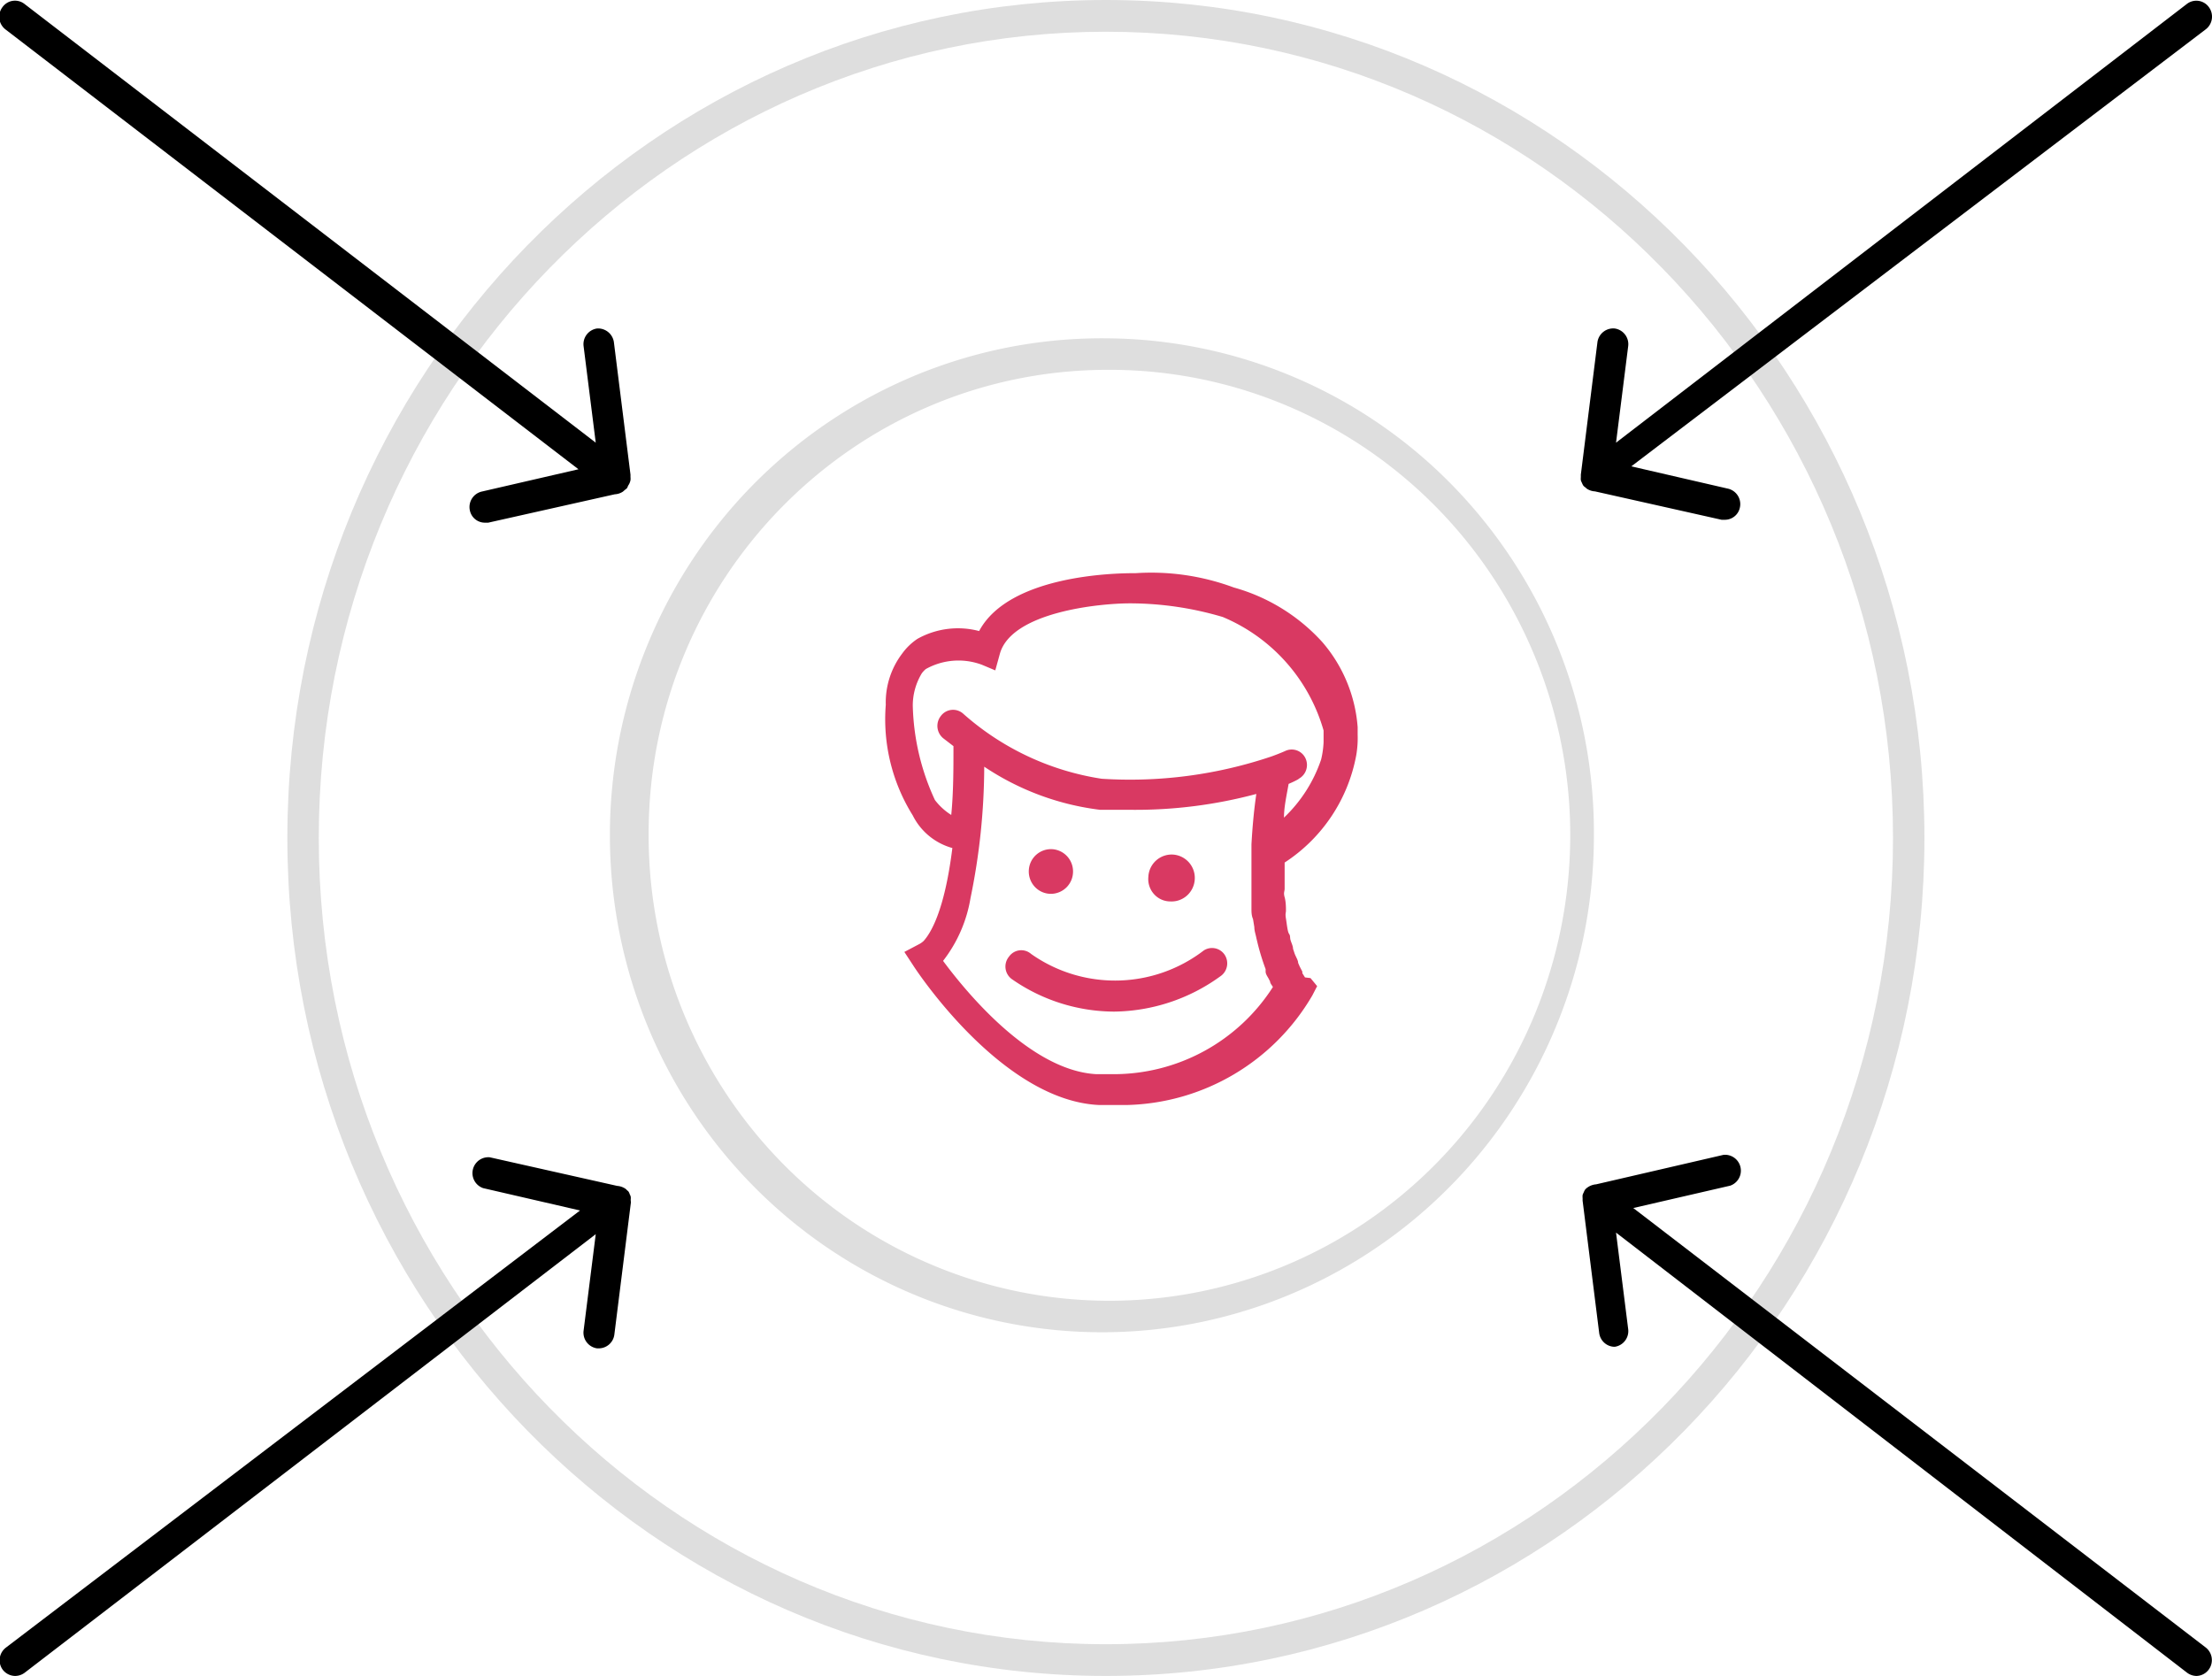
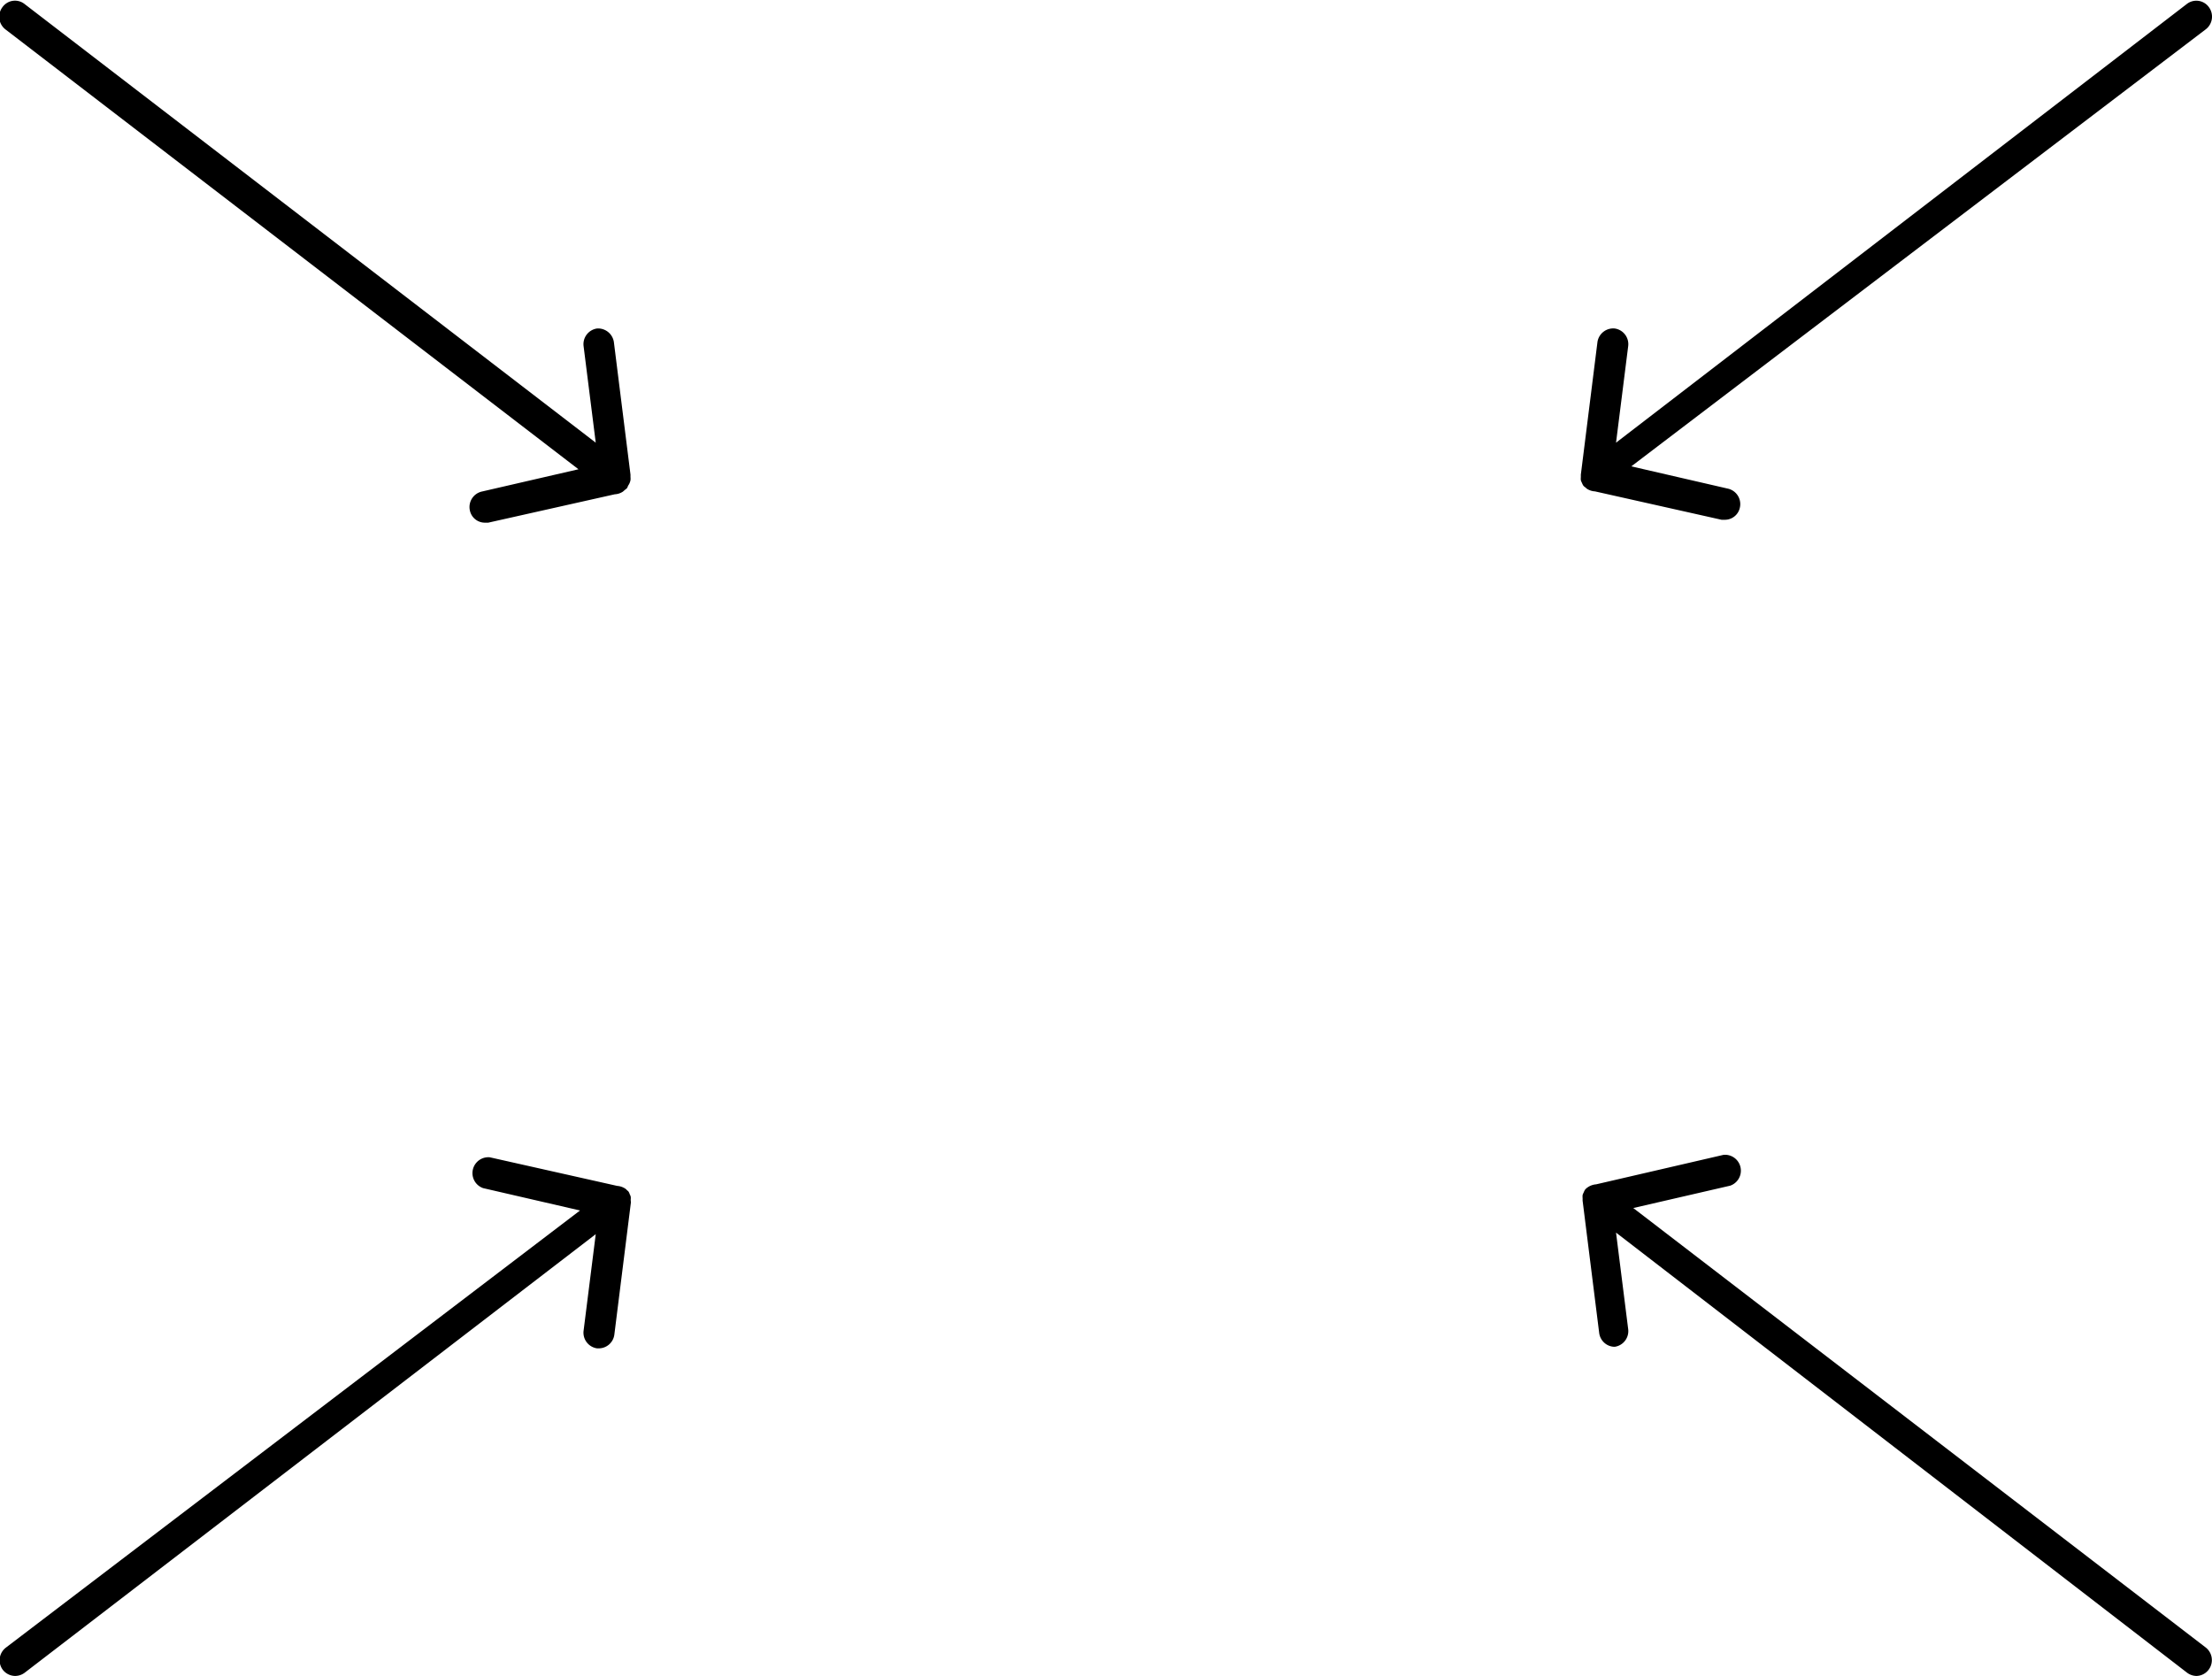
<svg xmlns="http://www.w3.org/2000/svg" width="99" height="75">
  <g fill-rule="nonzero" fill="none">
-     <path d="M49.495 1.42c19.426 0 35.228 16.18 35.228 36.08S68.92 73.58 49.495 73.58c-19.426 0-35.228-16.18-35.228-36.08S30.07 1.42 49.495 1.42m0-1.42C29.277 0 12.861 16.79 12.861 37.5S29.277 75 49.495 75s36.634-16.79 36.634-37.5S69.713 0 49.495 0z" fill="#DEDEDE" />
    <path d="M28.218 21.49a.667.667 0 000-.14v-.11l-.743-5.93a.715.715 0 00-.752-.61.709.709 0 00-.604.79l.544 4.32L1.1.18a.688.688 0 00-.99.14.715.715 0 00.139 1L25.89 21l-4.337 1a.71.71 0 00-.524.84.685.685 0 00.673.55h.148l5.664-1.27a.728.728 0 00.366-.12l.08-.07.089-.07a.341.341 0 00.059-.12.613.613 0 00.109-.25zM98.861.32a.692.692 0 00-.99-.14L72.327 19.81l.544-4.32a.709.709 0 00-.604-.79.714.714 0 00-.772.61l-.743 5.93v.11a.717.717 0 000 .14.613.613 0 00.05.12.673.673 0 00.06.12.268.268 0 00.079.07l.079.07c.11.072.236.114.366.12l5.664 1.27h.148a.685.685 0 00.673-.55.71.71 0 00-.524-.84l-4.337-1L98.723 1.31a.715.715 0 00.138-.99zM98.723 73.73L73.099 54.06l4.337-1a.711.711 0 00-.297-1.38L71.436 53a.758.758 0 00-.386.14.517.517 0 00-.11.1.673.673 0 00-.059.12.613.613 0 00-.05.12.717.717 0 000 .14v.11l.743 5.93c.05.349.344.609.693.61a.709.709 0 00.604-.79l-.544-4.32 25.564 19.7c.121.089.266.138.416.14a.704.704 0 00.651-.487.714.714 0 00-.235-.783zM28.228 53.69a.667.667 0 000-.14.613.613 0 00-.05-.12.341.341 0 00-.06-.12 1.083 1.083 0 01-.108-.1.758.758 0 00-.386-.14l-5.703-1.28a.711.711 0 00-.297 1.38l4.336 1L.267 73.73a.711.711 0 00-.138 1 .71.71 0 00.554.27.718.718 0 00.416-.14l25.564-19.63-.544 4.32a.709.709 0 00.604.79h.079a.705.705 0 00.693-.61l.743-5.93s-.01-.07-.01-.11z" fill="#000000" />
-     <path d="M49.495 16.55c8.356-.065 15.924 4.969 19.166 12.747 3.243 7.778 1.517 16.764-4.368 22.755-5.886 5.99-14.769 7.802-22.495 4.587C34.072 53.425 29.03 45.82 29.03 37.38c-.033-11.455 9.123-20.775 20.465-20.83m0-1.41c-8.922-.073-17.006 5.3-20.47 13.604-3.465 8.304-1.625 17.9 4.658 24.297 6.284 6.398 15.769 8.334 24.019 4.903 8.25-3.432 13.634-11.552 13.635-20.564a22.266 22.266 0 00-6.36-15.689 21.823 21.823 0 00-15.482-6.551z" fill="#DEDEDE" />
-     <path d="M58.406 43.74l-.119-.19v-.07l-.119-.23-.069-.16c0-.12-.099-.26-.158-.42l-.07-.21c0-.12-.069-.25-.109-.38-.04-.13 0-.19-.069-.29-.07-.1-.099-.44-.139-.68-.04-.24 0-.24 0-.36s0-.39-.059-.6c-.06-.21 0-.25 0-.38V38.6a7.313 7.313 0 003.208-4.82c.05-.297.07-.599.06-.9v-.09-.25a6.574 6.574 0 00-1.585-3.81 8.382 8.382 0 00-3.96-2.44 10.616 10.616 0 00-4.396-.64h-.07c-.792 0-5.584.07-6.93 2.59a3.71 3.71 0 00-2.763.35c-.264.177-.496.4-.683.66a3.614 3.614 0 00-.732 2.29 8.123 8.123 0 001.207 4.95 2.818 2.818 0 001.773 1.46c-.357 2.87-.99 3.83-1.287 4.16a.99.99 0 01-.179.13l-.683.36.426.65c.158.24 3.96 6 8.287 6.2h1.248a9.884 9.884 0 008.297-4.9l.217-.42-.297-.36-.247-.03zm-.297-8.88a.703.703 0 00.317-.93.68.68 0 00-.911-.32s-.218.1-.604.24a19.796 19.796 0 01-7.604 1 12.086 12.086 0 01-6.208-2.92.679.679 0 00-.99.11.715.715 0 00.109 1l.455.35v.08c0 .92 0 2-.099 3a2.762 2.762 0 01-.732-.67 10.607 10.607 0 01-.99-4.23 2.79 2.79 0 01.405-1.44c.052-.07.112-.134.179-.19.77-.43 1.689-.5 2.514-.19l.595.25.207-.75c.525-1.85 4.406-2.25 5.832-2.25 1.401.004 2.795.21 4.139.61a7.843 7.843 0 014.515 5.08v.52c-.011.263-.048.524-.11.78a6.417 6.417 0 01-1.663 2.6c0-.48.12-1 .208-1.51.156-.065.308-.138.456-.22h-.02zm-8.317 13.21h-.723c-2.97-.16-5.861-3.72-6.861-5.07a6.23 6.23 0 001.228-2.81 29.39 29.39 0 00.614-5.88 11.907 11.907 0 005.188 1.93h1.386a20.921 20.921 0 005.604-.71c-.12.82-.178 1.56-.218 2.25v2.88c0 .15 0 .31.07.47l.059.36c0 .17.059.32.089.48l.06.25a10.342 10.342 0 00.356 1.15v.11c0 .12.099.24.148.34.013.032.03.062.05.09 0 .1.089.18.128.26.04.08 0 0 0 0a8.464 8.464 0 01-7.178 3.9z" fill="url(#paint2)" />
-     <path d="M47.04 40a.995.995 0 00.984-.97.996.996 0 00-.925-1.028.993.993 0 00-1.05.898c-.028.282.064.563.253.773.189.21.457.328.738.327zM52.386 40.34c.573.027 1.06-.42 1.087-1a1.046 1.046 0 00-.989-1.098 1.044 1.044 0 00-1.088.998c-.028.282.064.563.253.773.188.21.456.328.737.327zM53.881 42.53a6.522 6.522 0 01-7.732.16.669.669 0 00-.99.12.695.695 0 00.118 1 8.044 8.044 0 004.584 1.46 8.242 8.242 0 004.743-1.57.7.7 0 00.188-1 .679.679 0 00-.91-.17z" fill="url(#paint2)" />
  </g>
  <defs>
    <linearGradient id="paint2" gradientUnits="userSpaceOnUse">
      <stop stop-color="#7B3CA8" />
      <stop offset="0" stop-color="#D93962" />
    </linearGradient>
  </defs>
</svg>